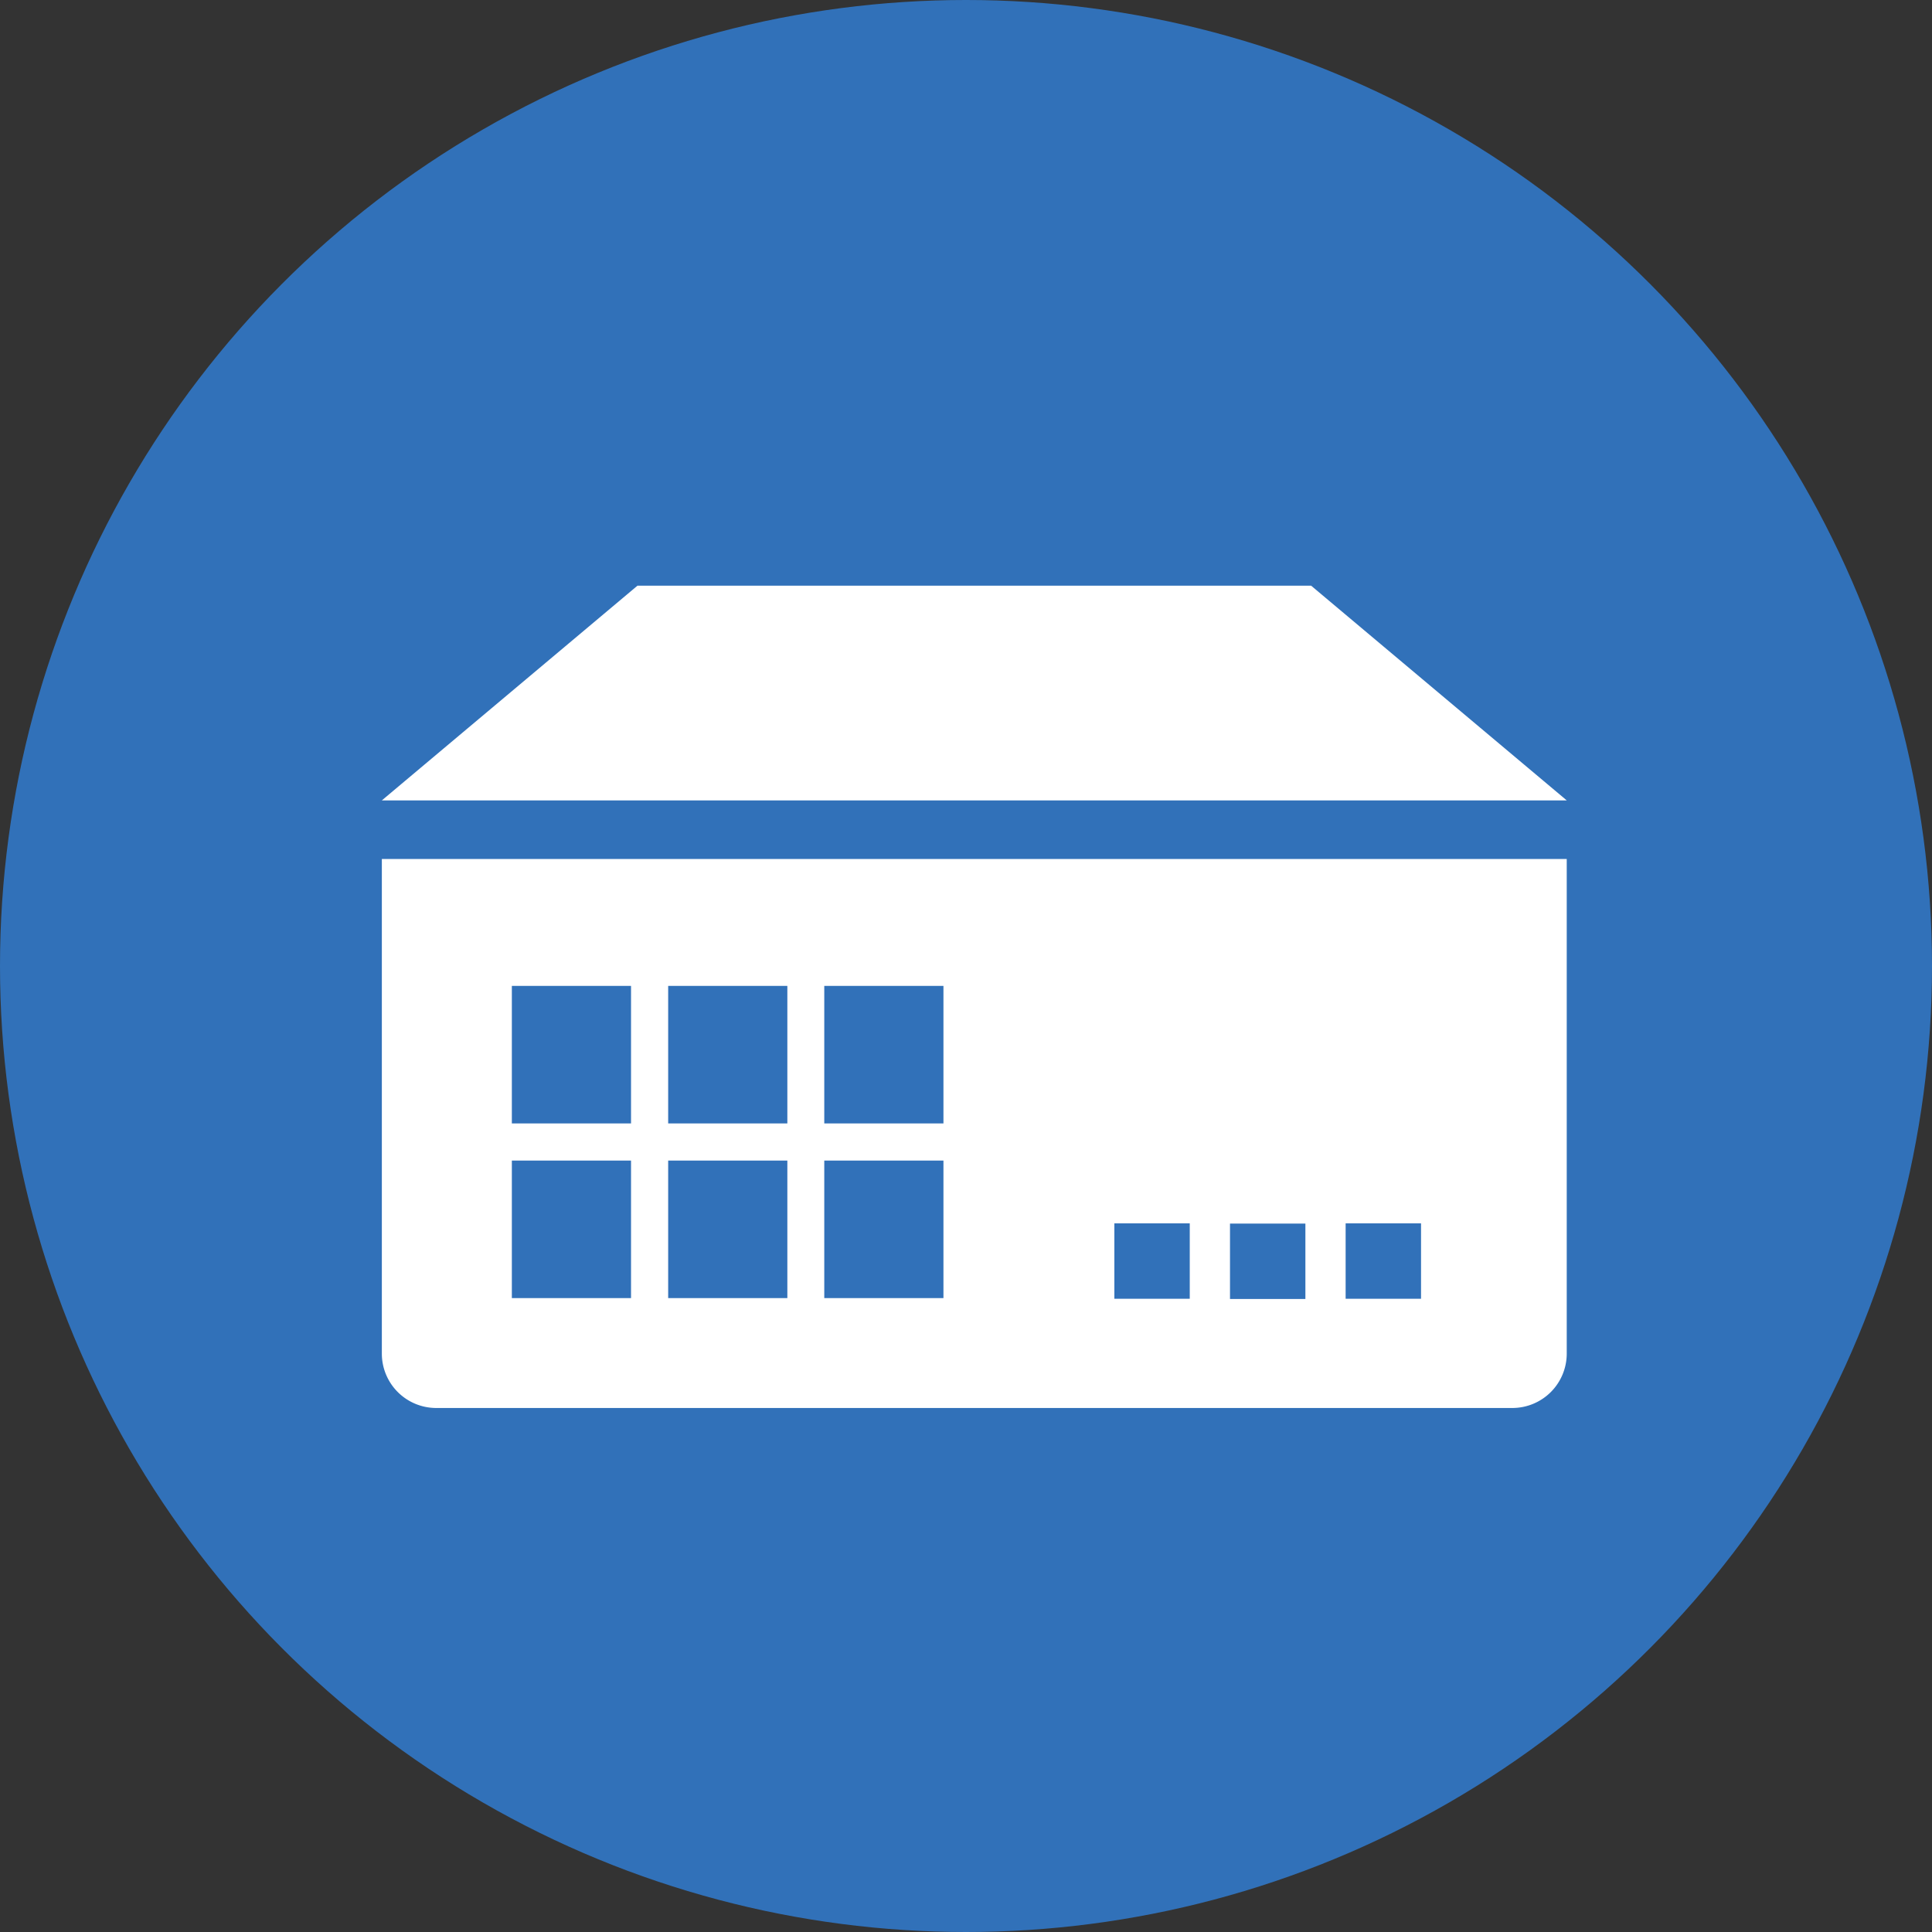
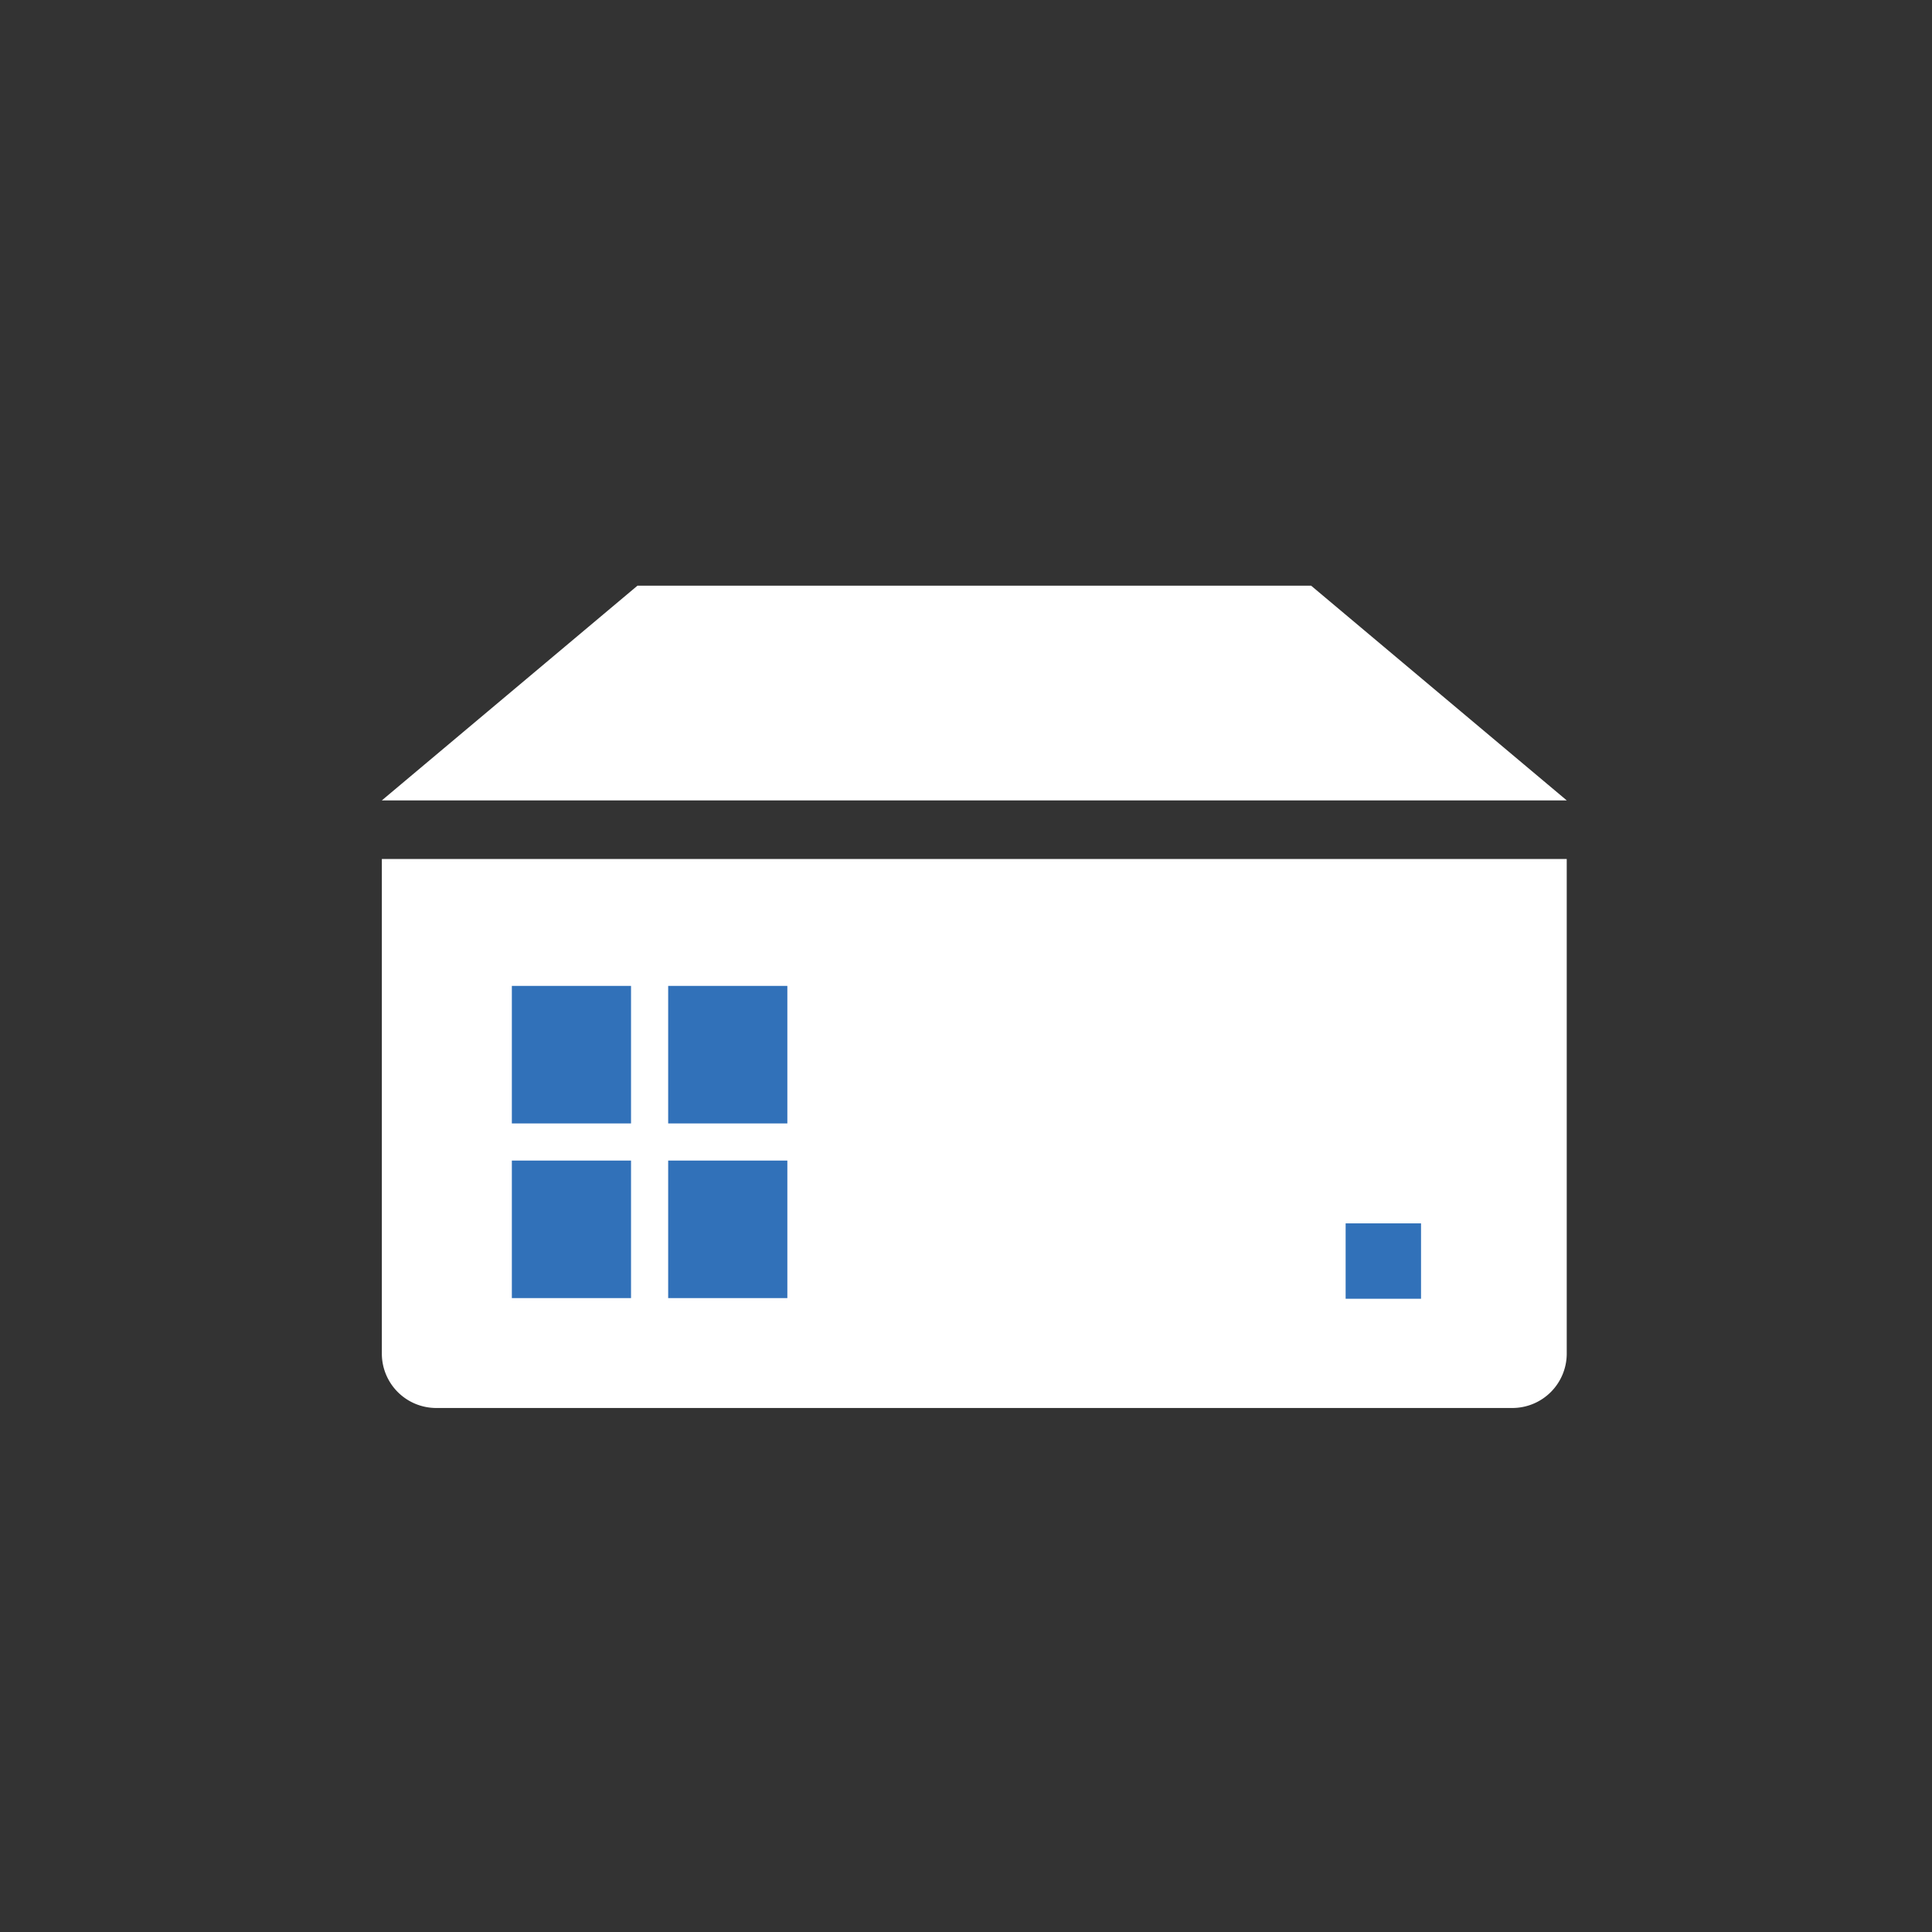
<svg xmlns="http://www.w3.org/2000/svg" id="レイヤー_2" data-name="レイヤー 2" viewBox="0 0 87.38 87.38">
  <rect x="0" y="0" width="87.38" height="87.38" fill="#333333" stroke="none" />
  <defs>
    <style>.cls-1{fill:#3171b9;}.cls-2{fill:#fff;}</style>
  </defs>
  <title>FA-opening</title>
-   <circle class="cls-1" cx="43.69" cy="43.69" r="43.69" />
  <path class="cls-2" d="M17.27,61.22a2.46,2.46,0,0,0,2.46,2.46H68.4a2.46,2.46,0,0,0,2.46-2.46V38.85H17.27V61.22Z" />
  <polygon class="cls-2" points="59.3 26.49 28.83 26.49 17.27 36.2 70.86 36.2 59.3 26.49" />
  <rect class="cls-1" x="60.85" y="55.33" width="3.41" height="3.41" transform="translate(119.6 -5.52) rotate(90)" />
-   <rect class="cls-1" x="55.63" y="55.33" width="3.41" height="3.41" transform="translate(114.37 -0.29) rotate(90)" />
-   <rect class="cls-1" x="50.4" y="55.33" width="3.41" height="3.41" transform="translate(109.14 4.93) rotate(90)" />
-   <rect class="cls-1" x="37.28" y="44.59" width="5.39" height="6.22" />
  <rect class="cls-1" x="30.22" y="44.59" width="5.39" height="6.22" />
  <rect class="cls-1" x="23.15" y="44.59" width="5.39" height="6.22" />
-   <rect class="cls-1" x="37.28" y="52.49" width="5.39" height="6.22" />
  <rect class="cls-1" x="30.22" y="52.49" width="5.39" height="6.22" />
  <rect class="cls-1" x="23.15" y="52.49" width="5.39" height="6.22" />
</svg>